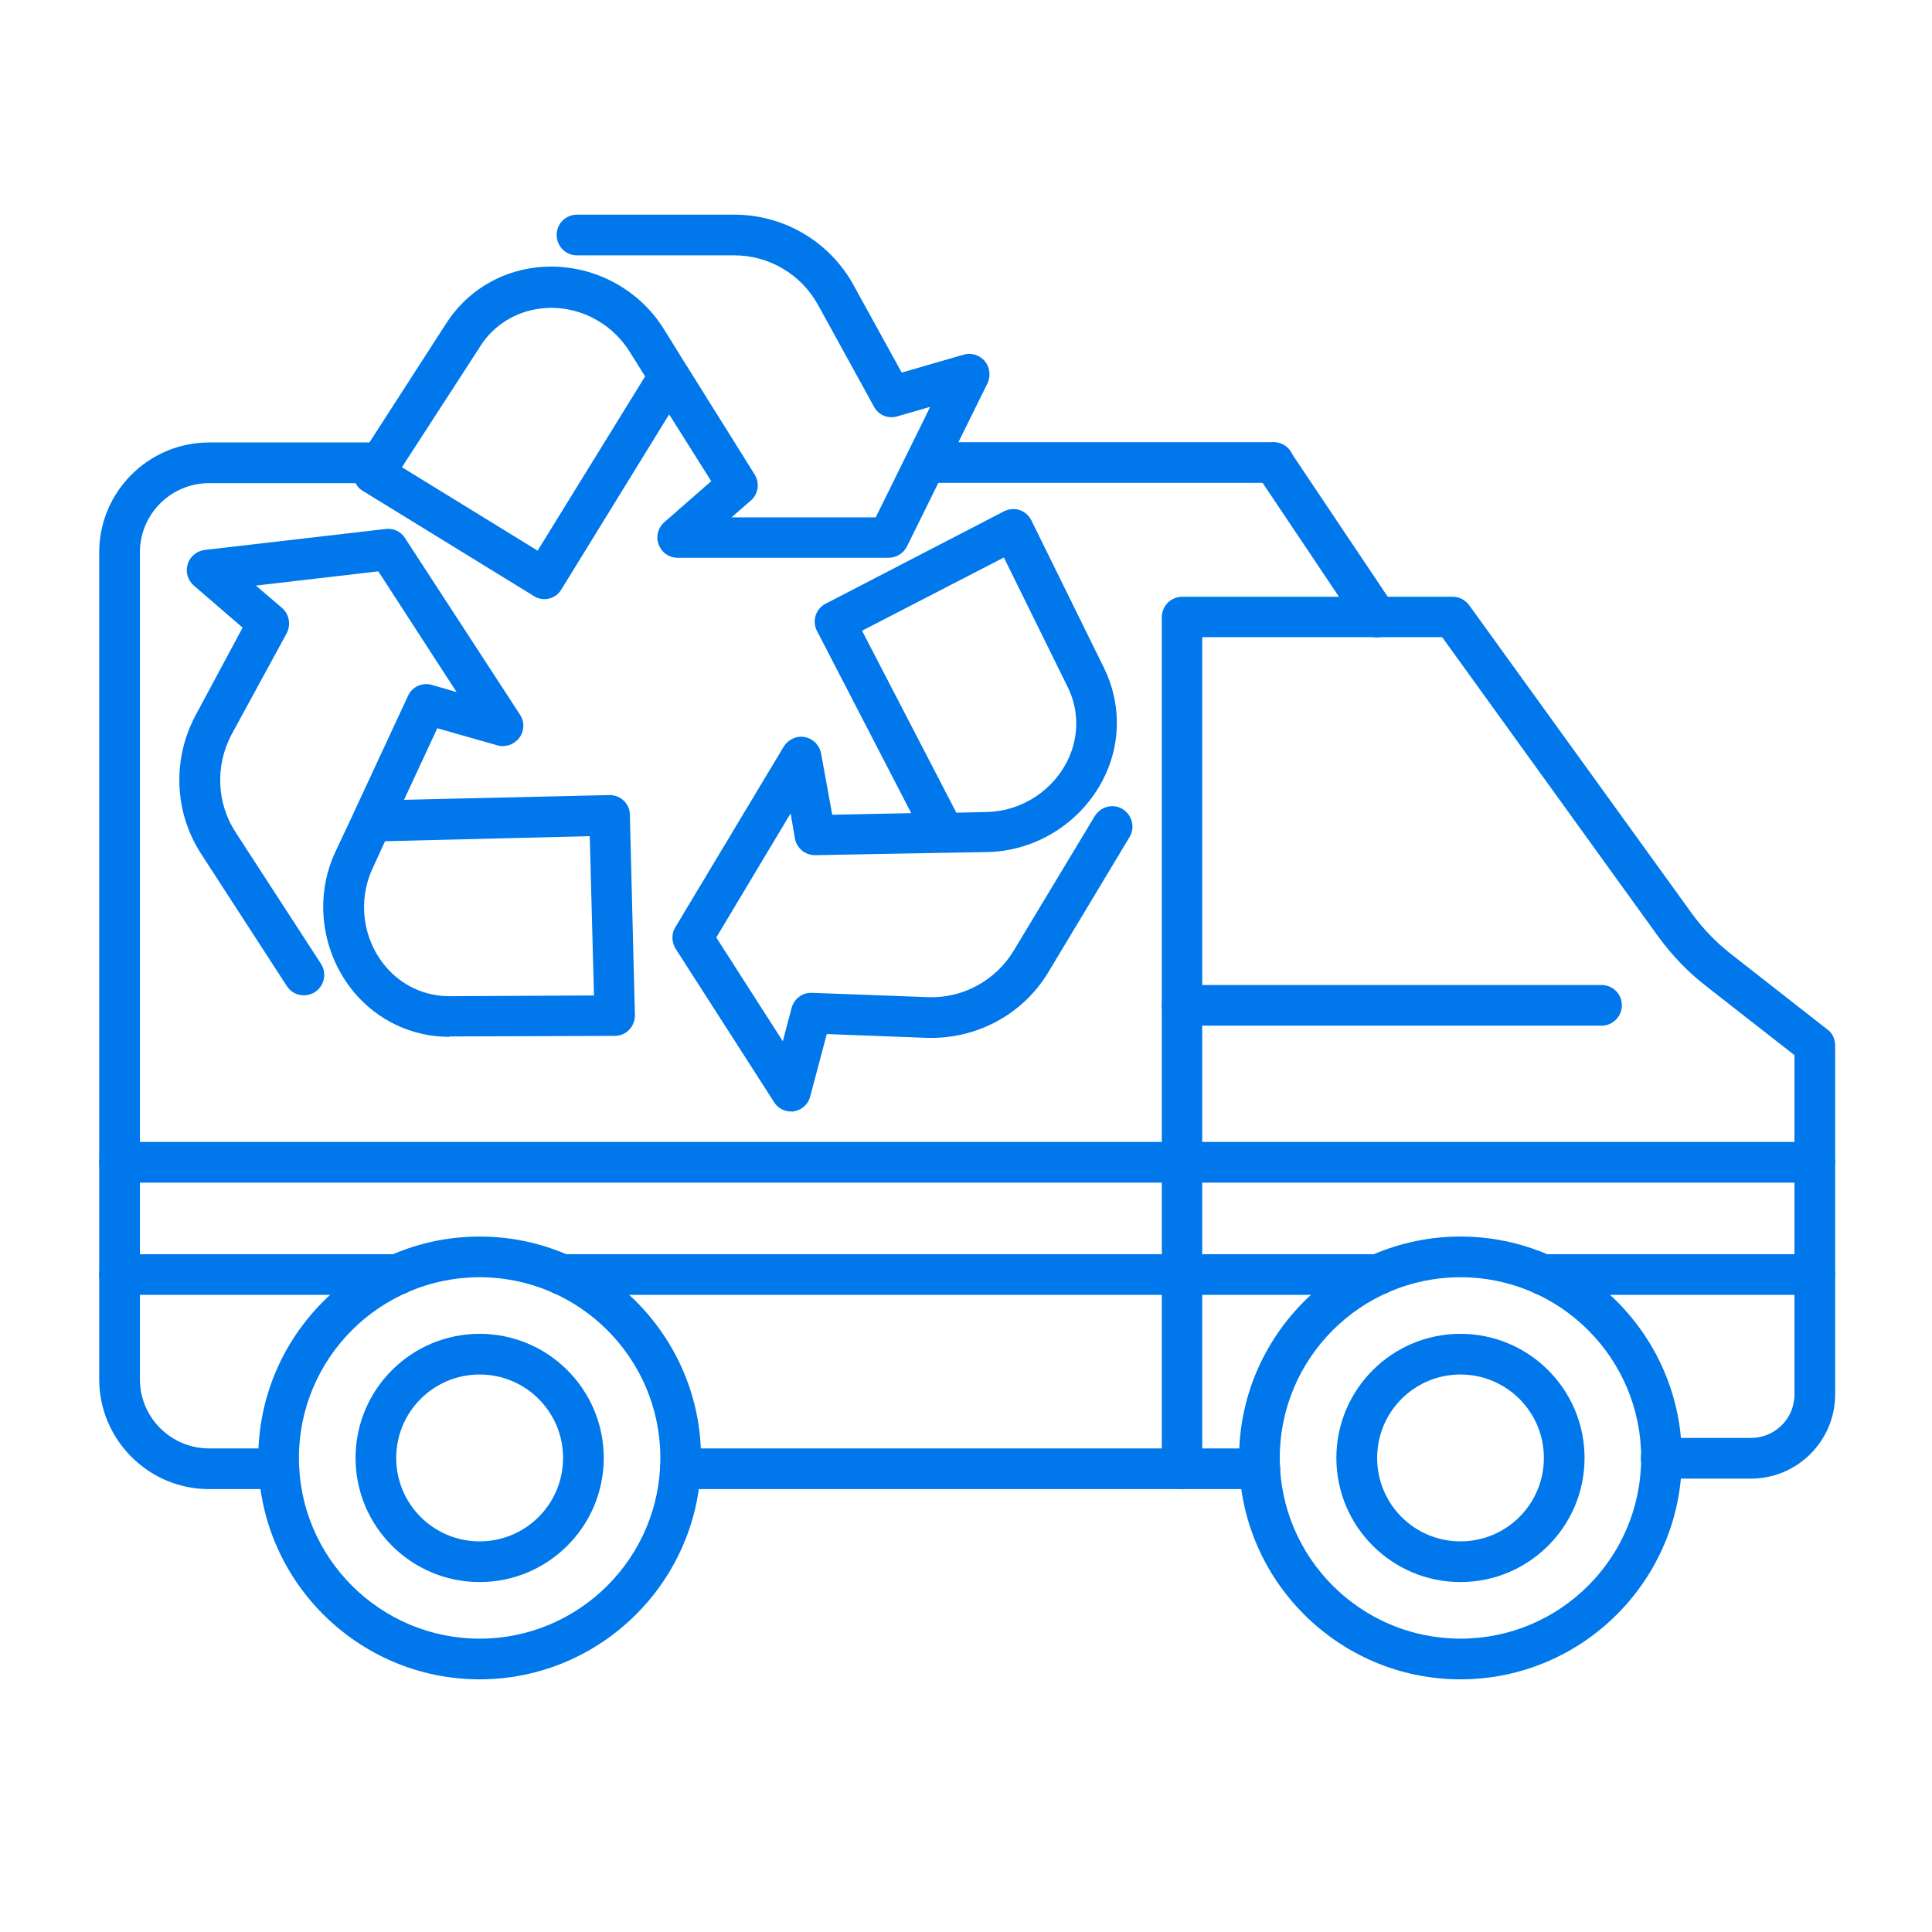
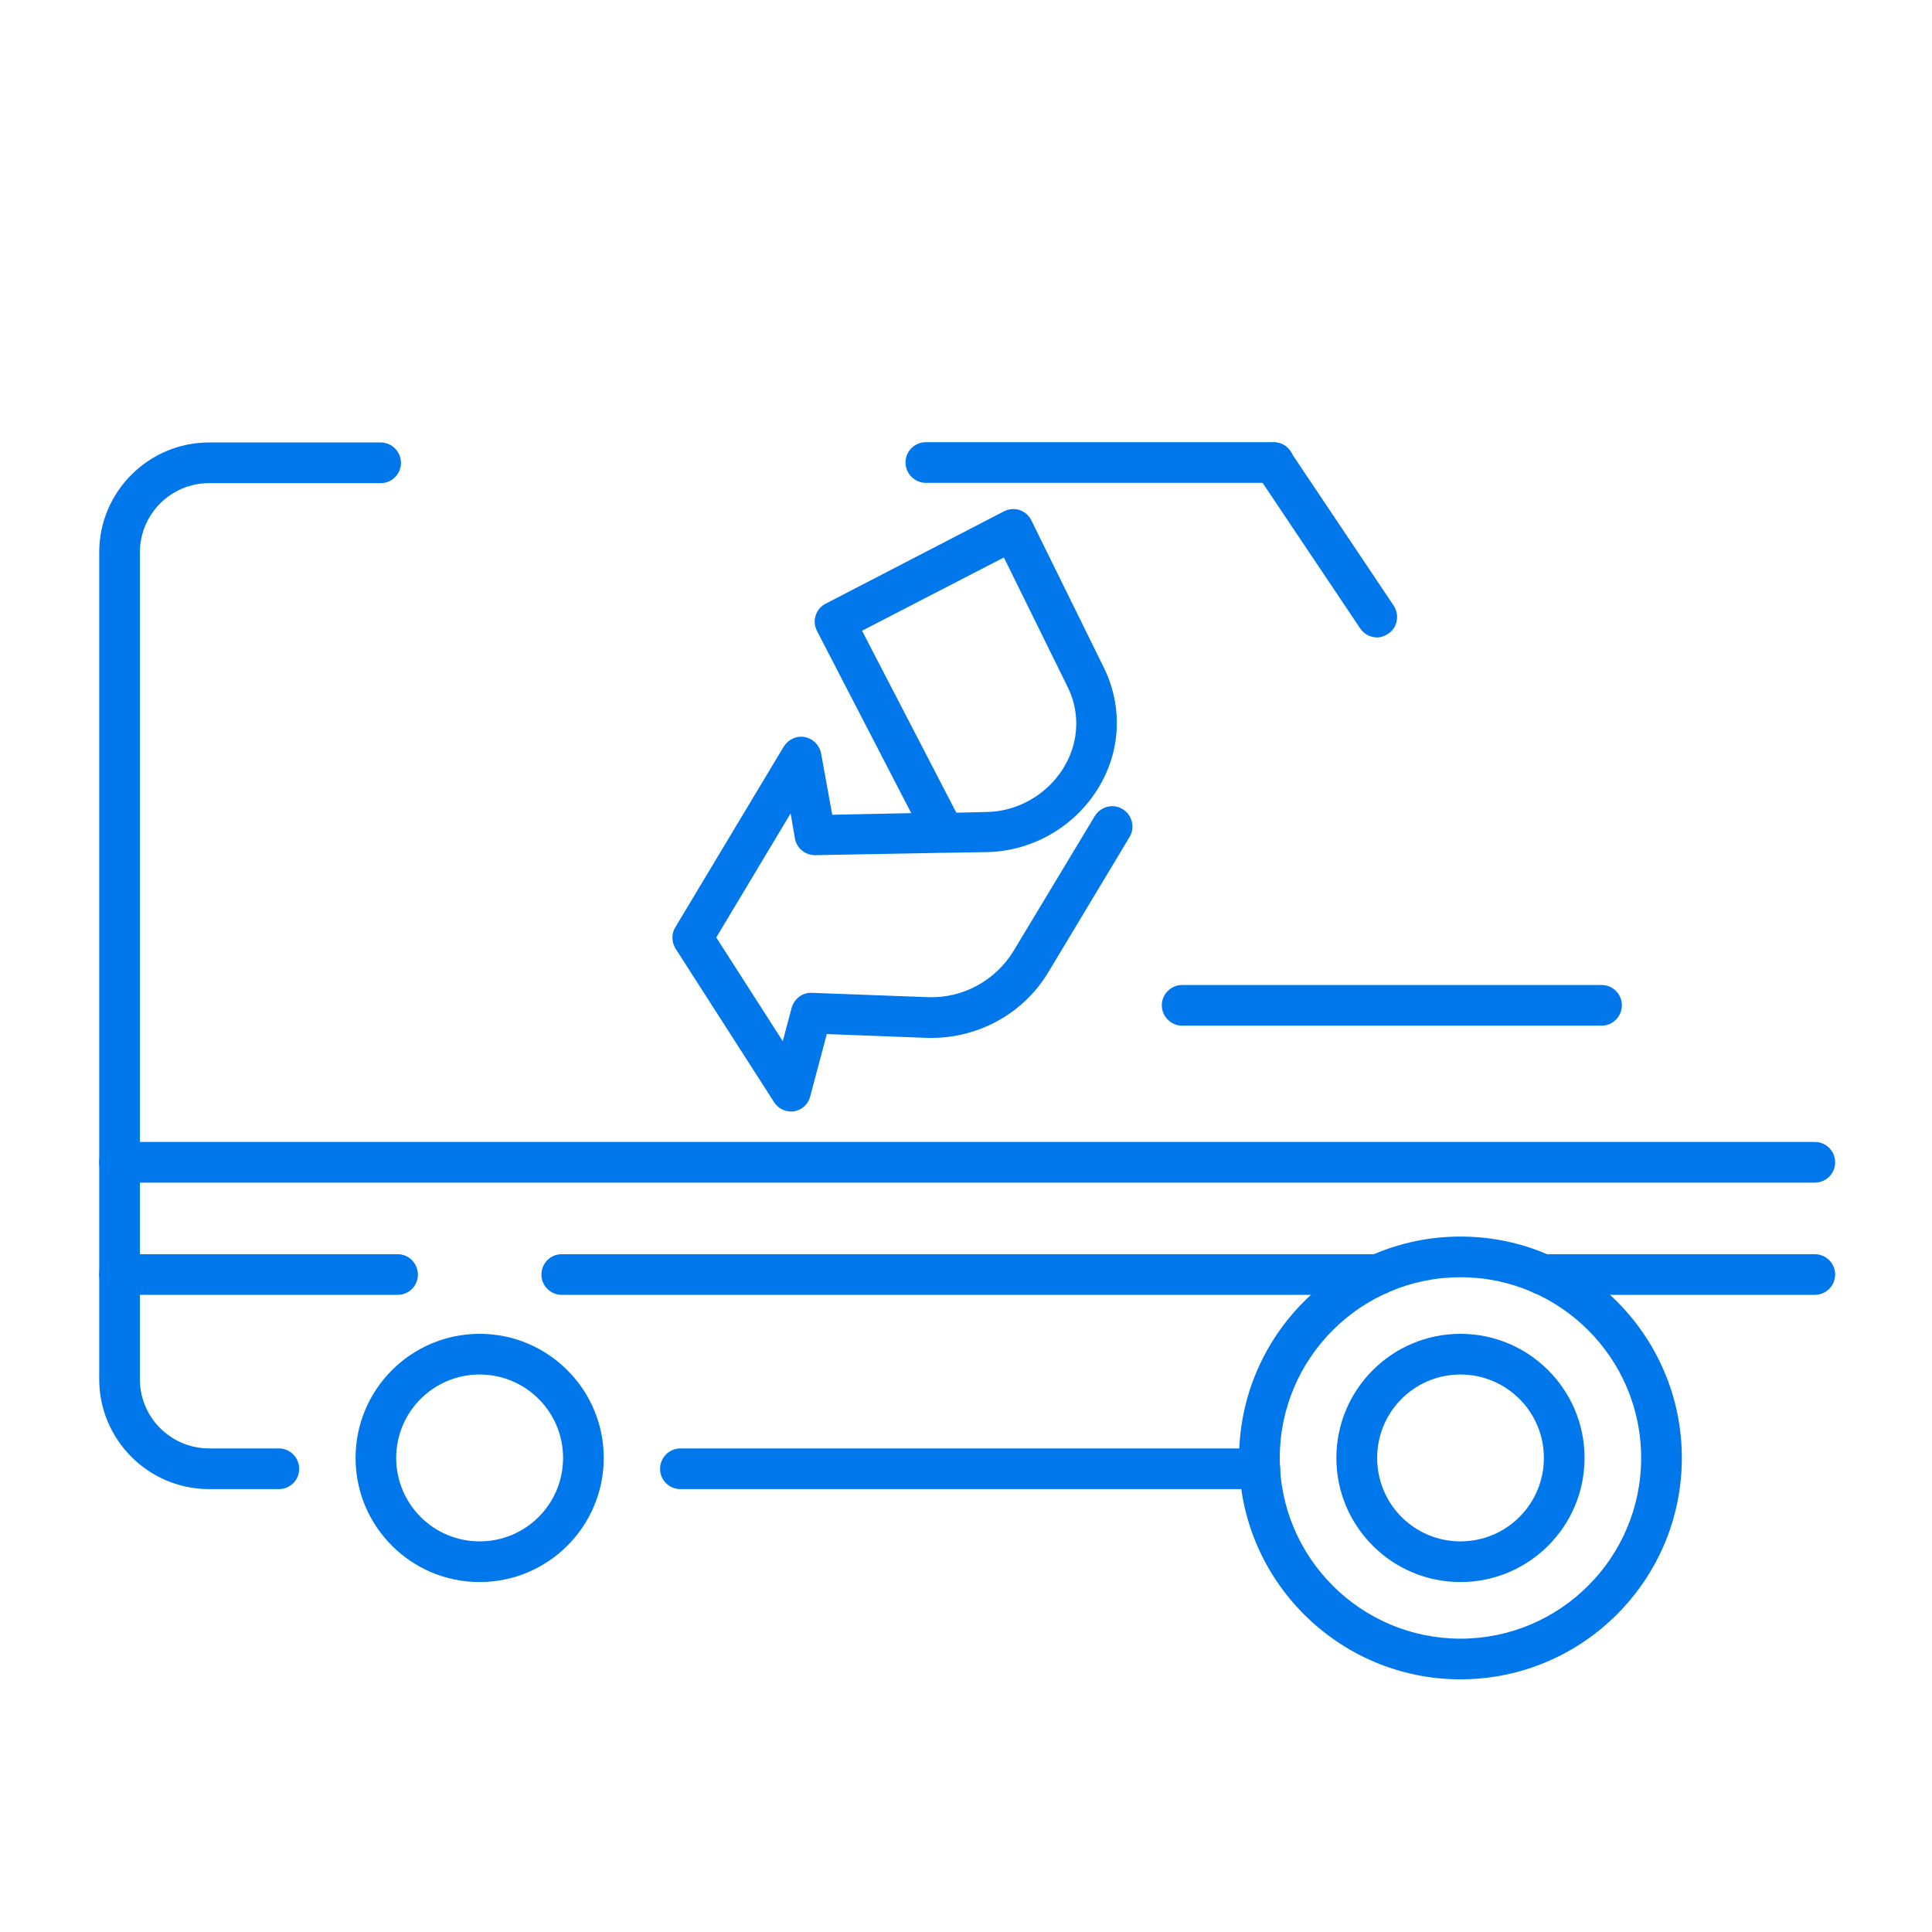
<svg xmlns="http://www.w3.org/2000/svg" width="72" zoomAndPan="magnify" viewBox="0 0 54 54" height="72" preserveAspectRatio="xMidYMid meet" version="1.0">
  <defs>
    <clipPath id="680d3836b7">
      <path d="M 2.773 12 L 12 12 L 12 42 L 2.773 42 Z M 2.773 12 " clip-rule="nonzero" />
    </clipPath>
    <clipPath id="4f1e2cbffd">
      <path d="M 32 16 L 51.375 16 L 51.375 42 L 32 42 Z M 32 16 " clip-rule="nonzero" />
    </clipPath>
    <clipPath id="6cd250da90">
      <path d="M 2.773 31 L 51.375 31 L 51.375 34 L 2.773 34 Z M 2.773 31 " clip-rule="nonzero" />
    </clipPath>
    <clipPath id="ef913b8947">
      <path d="M 42 35 L 51.375 35 L 51.375 37 L 42 37 Z M 42 35 " clip-rule="nonzero" />
    </clipPath>
    <clipPath id="44f7b7e41d">
      <path d="M 2.773 35 L 12 35 L 12 37 L 2.773 37 Z M 2.773 35 " clip-rule="nonzero" />
    </clipPath>
  </defs>
  <path fill="#0077ea" d="M 13.406 44.219 C 11.492 44.219 9.938 42.664 9.938 40.75 C 9.938 38.836 11.492 37.281 13.406 37.281 C 15.32 37.281 16.875 38.836 16.875 40.75 C 16.875 42.664 15.32 44.219 13.406 44.219 Z M 13.406 38.418 C 12.117 38.418 11.074 39.461 11.074 40.75 C 11.074 42.039 12.117 43.082 13.406 43.082 C 14.695 43.082 15.738 42.039 15.738 40.75 C 15.738 39.461 14.695 38.418 13.406 38.418 Z M 13.406 38.418 " fill-opacity="1" fill-rule="nonzero" />
-   <path fill="#0077ea" d="M 13.406 46.938 C 9.996 46.938 7.219 44.16 7.219 40.75 C 7.219 37.34 9.996 34.562 13.406 34.562 C 16.816 34.562 19.594 37.34 19.594 40.75 C 19.594 44.16 16.816 46.938 13.406 46.938 Z M 13.406 35.699 C 10.621 35.699 8.355 37.965 8.355 40.75 C 8.355 43.535 10.621 45.801 13.406 45.801 C 16.191 45.801 18.457 43.535 18.457 40.75 C 18.457 37.965 16.191 35.699 13.406 35.699 Z M 13.406 35.699 " fill-opacity="1" fill-rule="nonzero" />
  <path fill="#0077ea" d="M 40.82 44.219 C 38.906 44.219 37.352 42.664 37.352 40.75 C 37.352 38.836 38.906 37.281 40.82 37.281 C 42.734 37.281 44.289 38.836 44.289 40.75 C 44.289 42.664 42.734 44.219 40.82 44.219 Z M 40.82 38.418 C 39.531 38.418 38.492 39.461 38.492 40.75 C 38.492 42.039 39.531 43.082 40.82 43.082 C 42.109 43.082 43.152 42.039 43.152 40.75 C 43.152 39.461 42.109 38.418 40.82 38.418 Z M 40.82 38.418 " fill-opacity="1" fill-rule="nonzero" />
  <path fill="#0077ea" d="M 40.82 46.938 C 37.41 46.938 34.633 44.16 34.633 40.75 C 34.633 37.34 37.41 34.562 40.82 34.562 C 44.234 34.562 47.008 37.34 47.008 40.75 C 47.008 44.16 44.234 46.938 40.82 46.938 Z M 40.82 35.699 C 38.035 35.699 35.77 37.965 35.77 40.75 C 35.77 43.535 38.035 45.801 40.82 45.801 C 43.609 45.801 45.871 43.535 45.871 40.75 C 45.871 37.965 43.609 35.699 40.82 35.699 Z M 40.82 35.699 " fill-opacity="1" fill-rule="nonzero" />
  <path fill="#0077ea" d="M 35.59 13.496 L 25.879 13.496 C 25.566 13.496 25.309 13.238 25.309 12.926 C 25.309 12.613 25.566 12.359 25.879 12.359 L 35.602 12.359 C 35.914 12.359 36.168 12.613 36.168 12.926 C 36.168 13.238 35.914 13.496 35.59 13.496 Z M 35.59 13.496 " fill-opacity="1" fill-rule="nonzero" />
  <g clip-path="url(#680d3836b7)">
    <path fill="#0077ea" d="M 7.797 41.621 L 5.844 41.621 C 4.148 41.621 2.773 40.238 2.773 38.551 L 2.773 15.438 C 2.773 13.742 4.156 12.367 5.844 12.367 L 10.641 12.367 C 10.953 12.367 11.207 12.625 11.207 12.938 C 11.207 13.25 10.953 13.504 10.641 13.504 L 5.844 13.504 C 4.773 13.504 3.91 14.375 3.91 15.438 L 3.91 38.551 C 3.91 39.621 4.781 40.484 5.844 40.484 L 7.797 40.484 C 8.109 40.484 8.363 40.742 8.363 41.055 C 8.363 41.367 8.109 41.621 7.797 41.621 Z M 7.797 41.621 " fill-opacity="1" fill-rule="nonzero" />
  </g>
  <path fill="#0077ea" d="M 35.211 41.621 L 19.016 41.621 C 18.703 41.621 18.449 41.367 18.449 41.055 C 18.449 40.742 18.703 40.484 19.016 40.484 L 35.211 40.484 C 35.523 40.484 35.781 40.742 35.781 41.055 C 35.781 41.367 35.523 41.621 35.211 41.621 Z M 35.211 41.621 " fill-opacity="1" fill-rule="nonzero" />
  <g clip-path="url(#4f1e2cbffd)">
-     <path fill="#0077ea" d="M 33.043 41.621 C 32.73 41.621 32.473 41.367 32.473 41.055 L 32.473 17.25 C 32.473 16.934 32.73 16.68 33.043 16.68 L 40.605 16.68 C 40.785 16.68 40.953 16.766 41.066 16.918 L 47.273 25.512 C 47.586 25.949 47.969 26.344 48.395 26.676 L 51.074 28.773 C 51.219 28.875 51.293 29.047 51.293 29.219 L 51.293 38.977 C 51.293 40.266 50.242 41.328 48.941 41.328 L 46.434 41.328 C 46.117 41.328 45.863 41.07 45.863 40.758 C 45.863 40.445 46.117 40.191 46.434 40.191 L 48.941 40.191 C 49.605 40.191 50.156 39.652 50.156 38.977 L 50.156 29.492 L 47.691 27.566 C 47.18 27.172 46.727 26.695 46.348 26.176 L 40.309 17.809 L 33.602 17.809 L 33.602 41.043 C 33.609 41.367 33.355 41.621 33.043 41.621 Z M 33.043 41.621 " fill-opacity="1" fill-rule="nonzero" />
-   </g>
+     </g>
  <g clip-path="url(#6cd250da90)">
    <path fill="#0077ea" d="M 50.723 33.055 L 3.344 33.055 C 3.031 33.055 2.773 32.801 2.773 32.488 C 2.773 32.172 3.031 31.918 3.344 31.918 L 50.723 31.918 C 51.039 31.918 51.293 32.172 51.293 32.488 C 51.293 32.801 51.039 33.055 50.723 33.055 Z M 50.723 33.055 " fill-opacity="1" fill-rule="nonzero" />
  </g>
  <path fill="#0077ea" d="M 38.527 36.191 L 15.699 36.191 C 15.387 36.191 15.133 35.938 15.133 35.625 C 15.133 35.309 15.387 35.055 15.699 35.055 L 38.527 35.055 C 38.84 35.055 39.098 35.309 39.098 35.625 C 39.098 35.938 38.84 36.191 38.527 36.191 Z M 38.527 36.191 " fill-opacity="1" fill-rule="nonzero" />
  <g clip-path="url(#ef913b8947)">
    <path fill="#0077ea" d="M 50.723 36.191 L 43.113 36.191 C 42.801 36.191 42.547 35.938 42.547 35.625 C 42.547 35.309 42.801 35.055 43.113 35.055 L 50.723 35.055 C 51.039 35.055 51.293 35.309 51.293 35.625 C 51.293 35.938 51.039 36.191 50.723 36.191 Z M 50.723 36.191 " fill-opacity="1" fill-rule="nonzero" />
  </g>
  <g clip-path="url(#44f7b7e41d)">
    <path fill="#0077ea" d="M 11.113 36.191 L 3.344 36.191 C 3.031 36.191 2.773 35.938 2.773 35.625 C 2.773 35.309 3.031 35.055 3.344 35.055 L 11.113 35.055 C 11.426 35.055 11.68 35.309 11.68 35.625 C 11.68 35.938 11.434 36.191 11.113 36.191 Z M 11.113 36.191 " fill-opacity="1" fill-rule="nonzero" />
  </g>
  <path fill="#0077ea" d="M 44.766 28.668 L 33.043 28.668 C 32.73 28.668 32.473 28.41 32.473 28.098 C 32.473 27.785 32.73 27.531 33.043 27.531 L 44.766 27.531 C 45.078 27.531 45.332 27.785 45.332 28.098 C 45.332 28.41 45.078 28.668 44.766 28.668 Z M 44.766 28.668 " fill-opacity="1" fill-rule="nonzero" />
  <path fill="#0077ea" d="M 38.492 17.816 C 38.309 17.816 38.129 17.73 38.016 17.562 L 35.125 13.25 C 34.957 12.984 35.023 12.633 35.277 12.461 C 35.543 12.293 35.895 12.359 36.062 12.613 L 38.953 16.926 C 39.125 17.191 39.059 17.543 38.805 17.711 C 38.707 17.777 38.594 17.816 38.492 17.816 Z M 38.492 17.816 " fill-opacity="1" fill-rule="nonzero" />
-   <path fill="#0077ea" d="M 15.215 16.746 C 15.113 16.746 15.008 16.719 14.922 16.66 L 10.145 13.723 C 10.012 13.648 9.918 13.516 9.891 13.363 C 9.852 13.211 9.883 13.059 9.965 12.926 L 12.469 9.043 C 13.027 8.168 13.938 7.602 14.969 7.477 C 16.391 7.309 17.793 7.98 18.551 9.191 L 19.176 10.199 C 19.176 10.207 19.188 10.207 19.188 10.215 L 21.09 13.258 C 21.242 13.496 21.195 13.809 20.988 13.988 L 20.445 14.461 L 24.477 14.461 L 26 11.371 L 25.082 11.637 C 24.824 11.715 24.551 11.602 24.426 11.363 L 22.863 8.52 C 22.391 7.668 21.5 7.137 20.523 7.137 L 16.125 7.137 C 15.812 7.137 15.559 6.883 15.559 6.566 C 15.559 6.254 15.812 6 16.125 6 L 20.523 6 C 21.918 6 23.195 6.758 23.859 7.973 L 25.203 10.414 L 26.93 9.914 C 27.148 9.848 27.375 9.922 27.527 10.094 C 27.668 10.266 27.695 10.512 27.602 10.711 L 25.348 15.277 C 25.25 15.465 25.055 15.59 24.836 15.59 L 18.941 15.59 C 18.703 15.59 18.496 15.449 18.41 15.219 C 18.324 15.004 18.391 14.746 18.57 14.594 L 19.879 13.449 L 18.703 11.582 L 15.699 16.461 C 15.594 16.652 15.406 16.746 15.215 16.746 Z M 11.234 13.059 L 15.027 15.391 L 18.031 10.52 L 17.586 9.809 C 17.055 8.977 16.09 8.5 15.102 8.625 C 14.41 8.711 13.793 9.09 13.426 9.676 Z M 11.234 13.059 " fill-opacity="1" fill-rule="nonzero" />
  <path fill="#0077ea" d="M 22.105 31.066 C 21.918 31.066 21.734 30.969 21.633 30.801 L 18.883 26.516 C 18.77 26.336 18.762 26.098 18.875 25.918 L 21.906 20.867 C 22.031 20.668 22.266 20.555 22.496 20.602 C 22.73 20.648 22.91 20.832 22.949 21.059 L 23.262 22.773 L 25.469 22.727 L 22.836 17.637 C 22.691 17.363 22.797 17.012 23.082 16.871 L 28.059 14.293 C 28.191 14.227 28.352 14.207 28.492 14.254 C 28.637 14.301 28.758 14.406 28.824 14.539 L 30.863 18.68 C 31.316 19.609 31.336 20.688 30.91 21.625 C 30.32 22.926 29.023 23.785 27.594 23.816 L 26.406 23.836 C 26.398 23.836 26.391 23.836 26.379 23.836 L 22.789 23.902 C 22.789 23.902 22.777 23.902 22.777 23.902 C 22.504 23.902 22.266 23.703 22.219 23.438 L 22.098 22.734 L 20.02 26.203 L 21.879 29.102 L 22.125 28.176 C 22.191 27.918 22.43 27.738 22.691 27.75 L 25.934 27.871 C 26.91 27.91 27.828 27.406 28.332 26.574 L 30.598 22.812 C 30.758 22.547 31.109 22.449 31.375 22.613 C 31.641 22.773 31.734 23.125 31.574 23.391 L 29.309 27.16 C 28.598 28.355 27.289 29.055 25.895 29.008 L 23.109 28.902 L 22.645 30.648 C 22.59 30.867 22.41 31.027 22.18 31.066 C 22.164 31.066 22.133 31.066 22.105 31.066 Z M 24.094 17.629 L 26.73 22.715 L 27.574 22.695 C 28.559 22.68 29.469 22.082 29.875 21.18 C 30.16 20.547 30.152 19.824 29.84 19.199 L 28.059 15.582 Z M 24.094 17.629 " fill-opacity="1" fill-rule="nonzero" />
-   <path fill="#0077ea" d="M 12.555 28.98 C 11.52 28.98 10.555 28.523 9.891 27.73 C 8.98 26.629 8.773 25.086 9.379 23.797 L 9.883 22.727 C 9.883 22.715 9.891 22.707 9.891 22.707 L 11.406 19.445 C 11.52 19.191 11.805 19.066 12.078 19.145 L 12.762 19.344 L 10.574 15.969 L 7.152 16.367 L 7.883 16.992 C 8.082 17.164 8.137 17.457 8.016 17.695 L 6.469 20.535 C 6.016 21.398 6.051 22.441 6.582 23.258 L 8.973 26.941 C 9.141 27.207 9.066 27.559 8.801 27.73 C 8.535 27.898 8.184 27.824 8.016 27.559 L 5.625 23.871 C 4.867 22.707 4.812 21.219 5.465 19.996 L 6.781 17.543 L 5.418 16.367 C 5.246 16.215 5.18 15.988 5.246 15.77 C 5.312 15.551 5.504 15.398 5.723 15.371 L 10.781 14.785 C 11 14.758 11.207 14.859 11.32 15.039 L 14.535 19.977 C 14.668 20.176 14.656 20.434 14.516 20.621 C 14.371 20.812 14.125 20.898 13.898 20.832 L 12.223 20.355 L 11.293 22.355 L 17.027 22.223 C 17.34 22.215 17.605 22.461 17.605 22.773 L 17.746 28.375 C 17.746 28.523 17.691 28.676 17.586 28.781 C 17.48 28.895 17.328 28.953 17.18 28.953 L 12.562 28.969 C 12.562 28.98 12.555 28.98 12.555 28.98 Z M 10.762 23.512 L 10.41 24.281 C 9.996 25.18 10.137 26.25 10.773 27.008 C 11.219 27.539 11.863 27.844 12.555 27.844 C 12.555 27.844 12.562 27.844 12.562 27.844 L 16.602 27.824 L 16.484 23.371 Z M 10.762 23.512 " fill-opacity="1" fill-rule="nonzero" />
</svg>